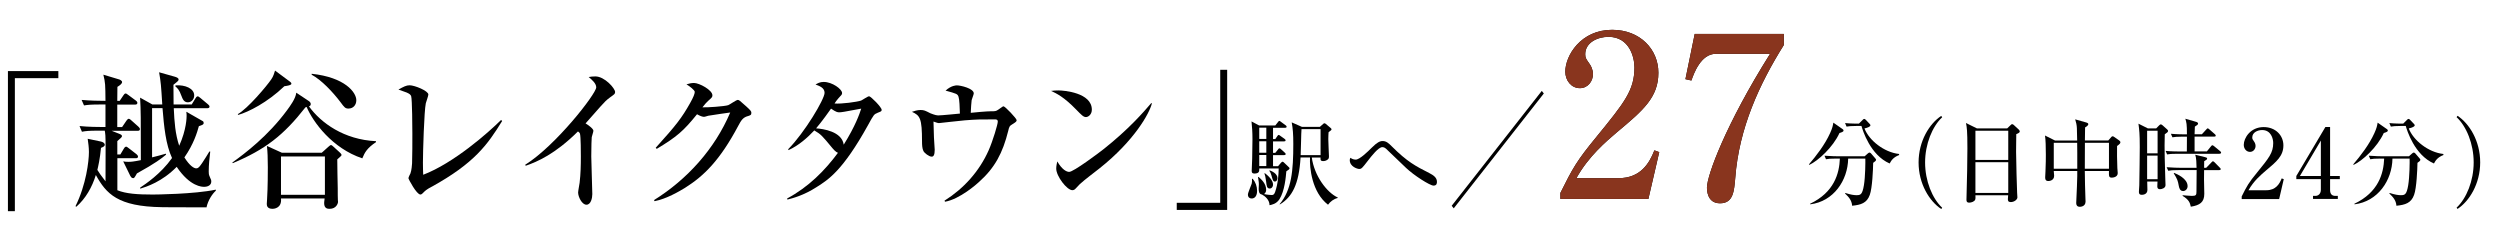
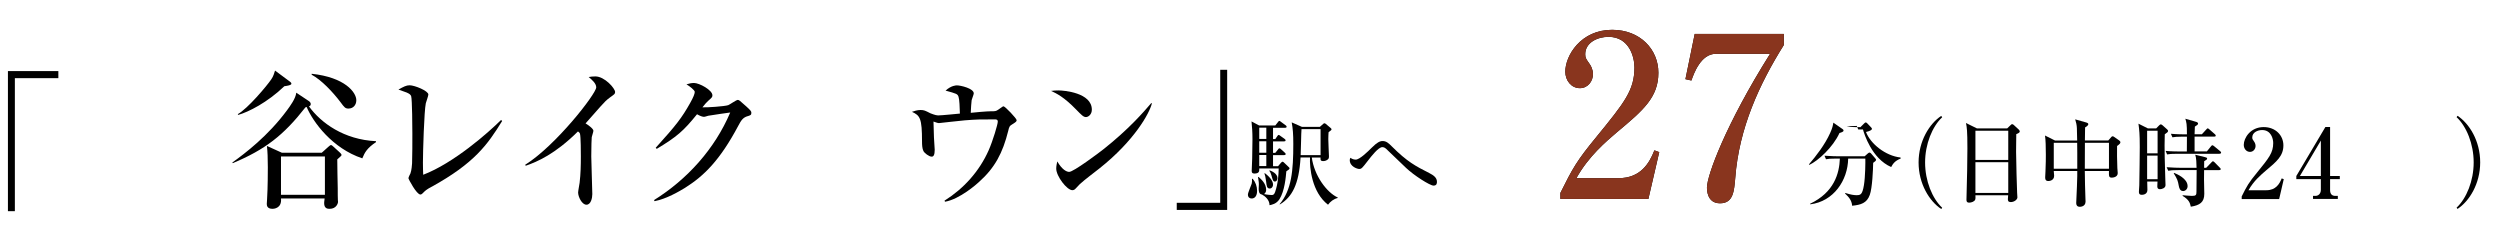
<svg xmlns="http://www.w3.org/2000/svg" id="ol" viewBox="0 0 530 50">
  <defs>
    <style>.cls-1{fill:#89351e;}</style>
  </defs>
  <path d="m3.15,16.57v28.2h-1.47V15.07h10.69v1.5H3.15Z" />
-   <path d="m43.74,43.95c-7.26,0-7.65,0-9.41-.03-9.38-.13-11.81-2.84-14.01-6.82-.8,2.58-2.14,4.96-4.13,6.72l-.19-.1c2.27-4.57,2.85-9.56,2.85-11.49,0-.98-.13-1.86-.26-2.81l2.82.59c.42.1.8.33.8.69,0,.26-.22.42-.8.65-.22,2.38-.61,4.01-.77,4.67.32.52.77,1.21,1.73,2.42.03-7.64.03-8.49-.03-9.73-.03-.55-.1-.78-.13-1.01h-1.38c-1.95,0-2.66.07-3.46.23l-.51-1.21c1.95.2,4.19.2,4.54.2h.96v-4.77h-1.09c-1.95,0-2.66.07-3.46.2l-.51-1.17c1.76.16,3.68.2,5.06.2-.03-3.46-.03-3.85-.45-5.55l3.36,1.01c.1.03.61.23.61.56,0,.39-.61.78-.99,1.01,0,1.08-.03,1.93-.03,2.97h.51l.77-1.14c.29-.42.38-.42.48-.42.16,0,.26.07.64.36l1.54,1.14c.1.07.32.26.32.49,0,.33-.29.36-.48.36h-3.78v4.77h1.02l.93-1.37c.13-.16.29-.39.48-.39s.45.23.58.36l1.47,1.31c.22.2.32.36.32.52,0,.33-.29.36-.48.36h-5.5l1.57.62c.38.16.61.26.61.52,0,.2-.35.49-.99,1.04v2.84h.64l.74-1.24c.06-.13.26-.42.48-.42.16,0,.26.1.61.36l1.6,1.24c.16.13.32.33.32.52,0,.29-.29.33-.48.33h-3.9v6.79c1.86.75,4.29.91,7.49.91.48,0,8.83-.07,13.38-1.04v.23c-.67.59-1.66,1.99-1.98,3.56Zm-.42-4.34c-.45,0-3.01,0-5.86-4.24-3.1,3.17-6.37,4.21-7.74,4.63v-.23c1.06-.72,4.32-2.84,6.75-6.27-1.34-2.87-1.7-6.66-2.02-10.58h-2.21v10.44c.99-.23,1.79-.46,2.91-.78l.06.2c-.93.78-2.21,1.79-6.18,3.98-.51.91-.58,1.01-.8,1.01-.35,0-.51-.33-.61-.49l-1.5-3.07c.35.07.61.1,1.12.1.48,0,.99-.03,2.62-.36,0-9.3,0-10.35-.16-13.25l2.59,1.44h2.11c-.26-4.14-.29-4.6-.67-6.82l3.36.95c.29.1.77.23.77.59,0,.23-.1.33-1.09,1.11,0,.88,0,1.86.03,4.18h3.84l.8-1.31c.06-.13.26-.42.48-.42.13,0,.32.16.58.36l1.6,1.34c.13.13.32.26.32.49,0,.29-.29.33-.51.33h-7.07c.13,2.94.32,5.48,1.15,7.96,1.57-3.46,1.57-6.1,1.57-6.3,0-.26,0-.46-.06-.91l3.49,1.99c.16.1.19.26.19.42,0,.29-.26.39-1.02.65-.35,1.27-1.09,3.79-3.07,6.62,1.15,1.83,2.05,2.32,2.5,2.32.48,0,.7-.33,1.25-1.11.61-.91,1.09-1.7,1.54-2.45h.19c-.16,1.44-.32,2.77-.32,4.21,0,.42,0,.65.22,1.14.29.62.32.72.32,1.01,0,.75-.7,1.11-1.47,1.11Zm-3.49-17.92c-.86,0-1.12-.72-1.38-1.4-.45-1.27-.83-1.6-1.28-1.99l.03-.2c2.02-.16,3.97.65,3.97,2.12,0,.82-.58,1.47-1.34,1.47Z" />
  <path d="m76.81,33.57c-6.37-2.12-10.43-7.67-11.81-10.9-.1.03-.13.03-.26.1-4.64,5.94-8.54,8.94-15.39,11.82l-.1-.13c2.75-1.99,7.55-5.61,11.58-11.06.67-.91,1.86-2.51,1.98-3.75l2.69,1.79c.19.13.38.36.38.62,0,.36-.26.46-.38.49,2.56,3.53,7.42,7.05,14.21,7.38v.2c-1.89,1.27-2.37,2.15-2.91,3.46Zm-16.54-15.28c-3.58,3.43-7.58,5.45-9.76,6.07l-.1-.16c2.11-1.17,6.18-6.01,7.1-7.38.45-.62.67-1.44.8-1.86l3.2,2.38c.19.16.26.23.26.42,0,.29-.77.42-1.5.52Zm11.23,15.5c-.03.88.1,5.16.1,6.14s0,2.15.03,2.48c0,.1.03.29.03.39,0,.33-.38,1.47-1.76,1.47-.38,0-1.18,0-1.18-1.21,0-.23.03-.36.1-.98h-9.25c.22,2.19-1.7,2.19-1.79,2.19-1.22,0-1.22-.78-1.22-1.08,0-.07.06-.82.06-.95.16-2.58.16-6.04.16-6.76,0-1.96-.06-3.36-.19-4.54l3.17,1.44h8.45l1.38-1.24c.32-.26.42-.39.61-.39.1,0,.22.1.51.36l1.25,1.14c.22.2.45.42.45.62,0,.1-.22.33-.9.91Zm-2.62-.62h-9.31v8.13h9.31v-8.13Zm5.06-10.15c-.74,0-.9-.2-1.76-1.37-1.63-2.15-4.03-4.7-6.11-5.81v-.2c7.07.75,9.47,3.95,9.47,5.61,0,1.11-.77,1.76-1.6,1.76Z" />
  <path d="m91.52,39.58c-1.15.62-1.38.85-1.89,1.37-.29.29-.42.29-.51.29-.8,0-2.53-3.26-2.53-3.46s.35-.88.42-1.01c.26-.72.32-1.76.35-2.15.06-1.04.06-5.06.06-6.3,0-.98-.03-7.34-.26-7.96-.13-.29-.35-.49-.96-.75-.19-.07-1.41-.52-1.73-.62,1.12-.62,1.66-.91,2.37-.91,1.06,0,3.97,1.18,3.97,1.96,0,.29-.48,1.6-.54,1.86-.35,1.63-.61,10.31-.61,12.6,0,1.11.03,1.83.06,2.55,6.43-2.45,13.76-8.88,16.51-11.62l.22.23c-3.1,5.03-5.89,8.94-14.94,13.94Z" />
  <path d="m129.42,20.58c-.9.65-1.28,1.08-2.08,1.96-.51.55-2.72,3.1-3.2,3.62.54.33,1.66,1.11,1.66,1.57,0,.23-.32,1.14-.35,1.34-.03.26-.1,1.99-.1,4.08,0,1.27.22,6.89.22,8,0,.82-.29,2.25-1.25,2.25s-1.76-1.7-1.76-2.58c0-.33.29-1.8.32-2.09.22-1.86.26-3.69.26-5.55,0-.65,0-4.21-.19-4.86q-.06-.2-.42-.46c-4.86,4.83-8.64,6.43-11.07,7.28l-.13-.2c6.53-4.08,15.07-15.08,15.07-16.42,0-.82-.86-1.57-1.6-2.19.42-.07.83-.13,1.41-.13,1.98,0,4.19,2.55,4.19,3.3,0,.39-.13.49-.99,1.08Z" />
  <path d="m158.48,24.63c-.93.29-1.31.78-1.98,2.06-3.87,7.28-7.26,10.61-11.26,13.12-1.22.75-3.94,2.35-6.46,2.84l-.13-.23c7.01-4.37,12.86-10.8,16.16-18.57-.74.1-3.3.46-4.67.69-.16.03-.67.23-.9.23-.32,0-.86-.2-1.47-.55-2.88,3.56-4.26,4.76-8.54,7.34l-.22-.23c4.35-4.8,5.54-6.36,7.29-9.47.7-1.24.99-1.99.99-2.38,0-.36-1.09-1.21-1.76-1.6.51-.16,1.06-.29,1.6-.29,1.12,0,3.9,1.5,3.9,2.61,0,.36-.06.46-.93,1.21-.42.39-.54.55-1.18,1.34.8.07,4.74-.2,5.47-.46.35-.13,1.7-1.11,2.02-1.11.26,0,.42.13,1.79,1.37.93.85,1.09,1.04,1.09,1.37,0,.46-.19.52-.8.72Z" />
-   <path d="m186.01,23.94c-.7.29-.74.29-2.02,2.64-5.31,9.56-8.35,11.49-10.82,13.05-2.82,1.83-5.22,2.42-6.24,2.68l-.06-.23c4.51-2.42,7.97-5.88,10.78-9.69-.51-.16-1.06-.85-1.15-.95-2.27-2.74-2.43-2.94-3.87-3.79-1.44,1.53-3.26,3.17-5.47,4.18l-.06-.2c3.49-3.53,7.71-10.61,7.71-11.95,0-1.08-1.12-1.47-1.92-1.76.45-.26.93-.55,1.73-.55,1.82,0,3.9,1.53,3.9,2.35,0,.33-.1.39-.77,1.11-.32.33-.61.78-.83,1.11,1.44.13,4.8-.33,5.63-.62.26-.1,1.41-.91,1.7-.91.35,0,2.66,2.32,2.66,2.87,0,.33-.1.33-.9.65Zm-8.1-.13c-.29,0-.61,0-1.73-.78-1.79,2.55-3.07,4.08-3.17,4.18,1.47.1,5.47.65,5.86,3.46,2.46-3.95,3.33-6.46,3.71-7.64-3.81.72-4.22.78-4.67.78Z" />
  <path d="m214.7,26.29c-.7.42-.74.55-.96,1.47-1.15,4.63-2.82,7.8-6.14,10.77-.51.49-4.13,3.69-7.26,4.24l-.1-.23c4.06-2.55,7.36-6.2,9.34-10.64.93-2.09,1.95-5.58,1.95-6.1,0-.46-.29-.49-.64-.49-3.14,0-3.78,0-6.34.2-.86.07-5.47.59-5.5.59-.19,0-.29-.03-1.15-.33,0,.26.1,2.94.1,3.36s.16,2.22.16,2.61c0,1.14-.26,1.47-.64,1.47-.58,0-1.57-.78-1.76-1.21-.26-.52-.29-1.34-.29-1.99,0-4.96-.42-5.52-2.14-6.3.45-.16,1.15-.39,1.82-.39.74,0,.99.13,2.08.69.1.03,1.09.46,1.63.46.74,0,3.97-.33,4.64-.39-.03-1.21-.1-3.04-.29-3.56-.22-.62-.38-.65-2.75-1.31,1.22-1.11,2.27-1.11,2.4-1.11.8,0,3.58.65,3.58,1.7,0,.23-.42,1.24-.45,1.44-.03.23-.19,2.02-.19,2.68.83-.1,3.46-.33,4.29-.33.9,0,1.06,0,1.57-.36.86-.62.96-.69,1.09-.69.32,0,2.78,2.58,2.78,2.94,0,.29-.22.42-.83.82Z" />
  <path d="m230.22,24.82c-.54,0-.96-.46-2.05-1.57-2.62-2.71-4.19-3.43-5.34-3.98.58-.07.96-.1,1.57-.1,1.09,0,7.07.46,7.07,4.08,0,1.01-.74,1.57-1.25,1.57Zm2.88,10.87c-1.18.95-3.1,2.35-4.19,3.36-.19.16-.93,1.04-1.12,1.14-.16.1-.32.13-.45.13-1.15,0-3.42-2.97-3.42-4.57,0-.55.13-1.11.22-1.53,1.02,1.76,1.98,2.22,2.53,2.22.9,0,6.24-3.98,7.39-4.9,5.21-4.15,8.29-7.67,10.01-9.69l.13.07c-.51,2.09-3.71,7.9-11.1,13.77Z" />
  <path d="m249.47,44.5v-1.5h9.22V14.8h1.47v29.7h-10.69Z" />
  <path d="m265.56,37.88c.62.75.94,1.61.94,2.59,0,.2,0,1.61-1.16,1.61-.36,0-.78-.2-.78-.84,0-.39.7-1.96.8-2.3.08-.33.08-.59.06-1l.14-.06Zm5.4-2.67l.6-.69c.1-.1.22-.24.36-.24.08,0,.22.1.4.29l.94.9c.08.06.12.14.12.22,0,.16-.12.27-.68.63-.1,1.16-.34,4.16-1.46,5.92-.66,1.02-1.7,1.18-2.1,1.26,0-1.2-1.06-1.98-1.6-2.26-.6-.08-.7-.65-.7-1.2,0-.16.04-.86.04-1,0-.08,0-.55-.18-1.49l.1-.06c.62.55,1.62,1.43,1.62,2.75,0,.12,0,.61-.46.9.82.18,1.52.2,1.66.2.28,0,.5-.08.7-.63.64-1.86.74-3.75.76-5h-4.12c.02.53.04,1.08-1.04,1.08-.48,0-.56-.24-.56-.59,0-.41.08-2.18.1-2.55,0-.18.06-2.77.06-4.12,0-1.69-.08-2.49-.2-3.79l1.62.86h3.42l.56-.71c.16-.2.2-.27.3-.27.08,0,.12.04.4.25l.94.69c.1.08.2.16.2.31,0,.18-.16.22-.3.22h-2.58v2.39h.48l.42-.61c.1-.16.2-.27.32-.27.08,0,.22.12.4.25l.8.57c.14.1.24.2.24.33,0,.2-.18.22-.32.22h-2.34v2.43h.48l.56-.69c.1-.12.18-.27.32-.27.12,0,.24.1.36.22l.76.69c.08.06.2.18.2.31,0,.18-.18.22-.3.22h-2.38v2.35h1.08Zm-4-8.14v2.39h1.5v-2.39h-1.5Zm0,2.88v2.43h1.5v-2.43h-1.5Zm1.5,5.26v-2.35h-1.5v2.35h1.5Zm-.32,1.49c1.38,1.06,1.74,1.88,1.74,2.43s-.36.84-.66.84c-.64,0-.68-.47-.82-1.59-.1-.84-.2-1.2-.34-1.61l.08-.06Zm1.02-.59c.34.12,1.66.65,1.66,1.65,0,.39-.22.73-.52.73-.42,0-.5-.39-.74-1.26-.14-.53-.26-.73-.46-1.02l.06-.1Zm8.94-2.73c.52,3.88,3.18,7.43,5.5,8.49v.1c-.88.22-1.56.75-2.06,1.43-3.46-2.67-3.92-7.88-3.82-10.02h-2c-.34,5.75-1.8,8.38-4.38,9.96l-.06-.06c2.54-3.02,2.9-7.08,2.9-12.77,0-2.12-.1-3.26-.34-4.57l2.18.96h3.78l.72-.63c.1-.1.14-.14.26-.14.14,0,.22.08.32.16l1.02.86c.08.06.16.16.16.27,0,.12-.06.2-.62.61-.02.37-.06.78-.06,1.45,0,.59.14,3.51.14,3.69,0,.16,0,.43-.22.61-.34.31-.76.37-.98.37-.62,0-.62-.29-.58-.75h-1.86Zm1.86-.49v-5.51h-4.04c-.08.78-.12,4.63-.18,5.51h4.22Z" />
  <path d="m303.91,39.35c-.76,0-4.18-2.18-5.82-3.75-.58-.55-3.68-3.51-4.26-4.08-.08-.08-.38-.33-.78-.33-.82,0-2.3,1.9-3.04,2.86-1.24,1.61-1.38,1.77-1.86,1.77-.36,0-2-.47-2-1.88,0-.18.04-.29.14-.49.2.14.56.39,1.12.39.84,0,2.6-1.73,3.38-2.51,1.14-1.14,1.74-1.43,2.32-1.43.76,0,1.24.41,1.94,1.12,3.28,3.28,5.06,4.2,7.92,5.65.92.47,1.66.98,1.66,1.86,0,.25,0,.82-.72.82Z" />
-   <path d="m308.19,44.17l-.43-.55,19.1-24.35.43.55-19.1,24.35Z" />
  <path d="m330.81,40.89c2.58-5.18,3.43-6.76,7.61-11.84,6.02-7.38,8.08-9.92,8.08-14.77,0-2.16-1.08-6.47-5.5-6.47-2.3,0-4.93,1.2-4.93,3.69,0,.77.19,1.01.89,2.01.28.38.75,1.2.75,2.21,0,1.49-1.08,2.97-2.77,2.97-1.83,0-3.1-1.63-3.1-3.5,0-3.4,3.29-8.87,9.92-8.87,5.97,0,9.82,4.17,9.82,9.11,0,5.23-3.29,8.01-8.74,12.56-2.35,2.01-6.06,5.13-8.65,9.78h8.93c4.65,0,6.53-3.12,7.61-5.9l1.03.38-2.3,9.92h-18.66v-1.29Z" />
  <path d="m378.17,7.19v2.35c-5.22,8.34-9.49,17.64-10.29,28.14-.24,2.83-.42,5.42-3.24,5.42s-2.77-3.02-2.77-3.31c0-2.59,4.04-13.52,13.39-28.38h-11.51c-3.2,0-4.7,4.27-5.17,5.66l-1.27-.29,1.97-9.59h18.89Z" />
-   <path d="m390.57,27.32c.14.1.26.2.26.37,0,.22-.34.35-.86.51-1.4,3.06-4.56,5.9-6.38,6.75l-.1-.1c1.54-1.8,3.4-4.2,4.5-6.65.48-1.06.58-1.57.68-2.2l1.9,1.33Zm-1.3,6.3c-1.22,0-1.66.04-2.16.14l-.32-.75c1.2.1,2.62.12,2.84.12h5.68l.66-.59c.18-.16.28-.2.38-.2.08,0,.2.08.3.18l.88,1.02c.12.14.2.24.2.33,0,.2-.24.39-.62.65-.02,1.39-.18,5.35-.72,6.81-.62,1.73-1.88,2.1-3.74,2.29-.08-1.2-.78-1.9-1.5-2.59l.06-.12c1.12.37,1.86.47,2.36.47.86,0,1.24-.1,1.58-2.12.3-1.82.32-4.94.3-5.63h-3.64c-.08,4.63-3.1,9.08-8.04,9.69l-.04-.12c5.12-2.43,6.2-6.43,6.32-9.57h-.78Zm4.36-6.92c-1.22,0-1.66.06-2.16.14l-.32-.75c1.16.12,2.5.12,2.94.12l.8-.8c.12-.1.2-.2.32-.2.14,0,.2.06.34.2l.8.84c.12.14.18.2.18.31,0,.25-.46.49-1.26.67.94,2.49,4.12,5.06,7.32,5.41l.04.22c-1.32.51-1.7,1.22-2.02,1.8-4.12-1.78-5.74-7.08-5.98-7.96h-1Z" />
+   <path d="m390.57,27.32c.14.1.26.2.26.37,0,.22-.34.35-.86.51-1.4,3.06-4.56,5.9-6.38,6.75l-.1-.1c1.54-1.8,3.4-4.2,4.5-6.65.48-1.06.58-1.57.68-2.2l1.9,1.33Zm-1.3,6.3c-1.22,0-1.66.04-2.16.14l-.32-.75c1.2.1,2.62.12,2.84.12h5.68l.66-.59c.18-.16.28-.2.38-.2.08,0,.2.08.3.18l.88,1.02c.12.14.2.24.2.33,0,.2-.24.39-.62.65-.02,1.39-.18,5.35-.72,6.81-.62,1.73-1.88,2.1-3.74,2.29-.08-1.2-.78-1.9-1.5-2.59l.06-.12c1.12.37,1.86.47,2.36.47.86,0,1.24-.1,1.58-2.12.3-1.82.32-4.94.3-5.63h-3.64c-.08,4.63-3.1,9.08-8.04,9.69l-.04-.12c5.12-2.43,6.2-6.43,6.32-9.57h-.78Zm4.36-6.92c-1.22,0-1.66.06-2.16.14c1.16.12,2.5.12,2.94.12l.8-.8c.12-.1.2-.2.32-.2.14,0,.2.06.34.2l.8.84c.12.14.18.2.18.31,0,.25-.46.49-1.26.67.94,2.49,4.12,5.06,7.32,5.41l.04.22c-1.32.51-1.7,1.22-2.02,1.8-4.12-1.78-5.74-7.08-5.98-7.96h-1Z" />
  <path d="m411.54,44.31c-2.5-1.65-4.8-5.33-4.8-9.87s2.3-8.22,4.8-9.87l.2.29c-2.1,1.96-3.62,5.69-3.62,9.59s1.52,7.63,3.62,9.59l-.2.29Z" />
  <path d="m425.51,27.23l.72-.69c.14-.12.22-.22.34-.22.14,0,.26.08.38.2l1.02.94c.06.06.22.25.22.39,0,.2-.14.35-.74.59-.02.63-.04,2.02-.04,3.71,0,1.79.18,7.98.22,8.73,0,.12.06.86.06.96,0,.47-.68,1-1.4,1-.52,0-.62-.25-.62-.63,0-.16.04-.53.06-.82h-6.94c.02.35.04.75-.06.96-.18.39-.8.61-1.26.61-.58,0-.58-.39-.58-.65,0-.14.02-.63.02-.8.1-2.98.18-8.02.18-10.04,0-3.84-.12-4.47-.3-5.39l2.32,1.14h6.4Zm-6.72.49v6.18h6.96v-6.18h-6.96Zm0,6.67v6.51h6.96v-6.51h-6.96Z" />
  <path d="m448.82,30.95c-.02,1.22-.02,3.02.06,4.69,0,.16.08.92.08,1.06,0,.88-1.06.96-1.26.96-.64,0-.62-.35-.6-1.41h-5.12c0,1.98.08,4.04.14,6,.02.39.02.43.02.47,0,1.12-1.14,1.12-1.2,1.12-.64,0-.78-.41-.78-.79,0-.1.02-.39.02-.49.08-2,.2-4.12.2-5.24v-1.06h-4.98c.04.37.08.88.08,1,0,1.1-1.16,1.12-1.22,1.12-.68,0-.68-.49-.68-.82,0-.18.06-1.02.06-1.18.08-1.73.08-2.86.08-3.61,0-1.55-.04-3.16-.18-4.04l2.12,1.06h4.7c-.02-.41-.04-2.22-.06-2.59-.02-.65-.16-1.29-.36-1.9l2.42.69c.18.06.36.14.36.33,0,.31-.52.61-.68.69-.02.45-.04,2.37-.04,2.77h4.96l.66-.75c.04-.06.14-.14.28-.14.06,0,.1,0,.3.14l1.02.71c.28.2.3.33.3.43,0,.18-.08.35-.7.78Zm-8.44,1.35c0-.18-.02-1.29-.02-2.02h-4.96v5.49h4.98v-3.47Zm6.72-2.02h-5.1c-.02,1.37-.02,1.8-.02,5.49h5.12v-5.49Z" />
  <path d="m458.93,28.46c-.02.63-.04,1.16-.04,2.37,0,1.67.02,2.75.16,7.28,0,.18.04.98.04,1.14,0,.65-.82.86-1.16.86-.58,0-.58-.43-.58-.63,0-.06.04-.9.04-1h-2.18c0,.27.04,1.59.04,1.78,0,.92-.86,1.04-1.16,1.04-.64,0-.64-.37-.64-.69,0-.2.08-1.14.08-1.33.04-.9.1-8,.1-8.08,0-2.84-.1-3.63-.28-4.98l2,1h1.76l.64-.65c.18-.18.26-.2.34-.2.14,0,.3.14.38.2l.96.86c.08.08.2.2.2.33,0,.22-.2.37-.7.71Zm-1.52-.75h-2.22v4.79h2.22v-4.79Zm0,5.28h-2.22v5h2.22v-5Zm13.16-.39h-8.98c-1.22,0-1.66.04-2.16.14l-.32-.75c1.2.12,2.62.12,2.84.12h1.66c0-.47.02-2.39.02-3.14h-.92c-1.22,0-1.66.06-2.16.14l-.32-.75c1.22.12,2.62.12,2.84.12h.56c0-2.18-.1-2.53-.34-3.31l2.32.67c.3.08.38.26.38.37,0,.2-.24.37-.68.63-.02.43-.04.69-.06,1.63h1.54l.92-1c.22-.22.22-.26.32-.26.08,0,.16.04.36.22l1.14,1c.12.1.2.18.2.33,0,.18-.16.2-.3.2h-4.18v3.14h2.6l.86-1.06c.16-.18.2-.25.3-.25.12,0,.16.04.4.22l1.26,1.04c.1.08.2.18.2.31,0,.2-.18.22-.3.22Zm-.08,3.47h-3.22c0,.31-.02,1.67-.02,1.94,0,.49.06,2.63.06,3.08,0,1.78-.94,2.43-2.86,2.73-.16-.75-.34-1.47-1.76-2.31l.06-.12s1.5.14,1.96.14c.84,0,.94-.2.94-.9s.04-3.92.04-4.57h-3.86c-1.22,0-1.66.04-2.16.14l-.34-.75c1.22.1,2.64.12,2.86.12h3.48c-.02-.92-.04-2.1-.28-2.77l2.06.51c.32.08.46.12.46.31,0,.2-.2.31-.62.55,0,.08-.02,1.22-.02,1.41h.44l1.08-1.12c.22-.22.26-.27.34-.27.14,0,.32.18.36.22l1.1,1.12c.16.16.2.2.2.31,0,.2-.16.22-.3.22Zm-7.68,4.43c-.68,0-.84-.71-.92-1.16-.18-.98-.26-1.31-1.06-2.61l.08-.08c.58.25,2.86,1.18,2.86,2.82,0,.61-.48,1.04-.96,1.04Z" />
  <path d="m475.24,41.64c1.1-2.2,1.46-2.88,3.24-5.04,2.56-3.14,3.44-4.22,3.44-6.28,0-.92-.46-2.75-2.34-2.75-.98,0-2.1.51-2.1,1.57,0,.33.08.43.38.86.12.16.32.51.32.94,0,.63-.46,1.26-1.18,1.26-.78,0-1.32-.69-1.32-1.49,0-1.45,1.4-3.77,4.22-3.77,2.54,0,4.18,1.78,4.18,3.88,0,2.22-1.4,3.41-3.72,5.35-1,.86-2.58,2.18-3.68,4.16h3.8c1.98,0,2.78-1.33,3.24-2.51l.44.16-.98,4.22h-7.94v-.55Z" />
  <path d="m486.82,37.31l6.16-10.38h1v10.38h2.06v.67h-2.06v2.3c0,.82.36,1.25,1.12,1.25h.52v.65h-5.26v-.65h.5c.64,0,1.16-.47,1.16-1.29v-2.26h-5.2v-.67Zm.76,0h4.44v-7.51l-4.44,7.51Z" />
-   <path d="m505.96,27.32c.14.1.26.2.26.37,0,.22-.34.35-.86.51-1.4,3.06-4.56,5.9-6.38,6.75l-.1-.1c1.54-1.8,3.4-4.2,4.5-6.65.48-1.06.58-1.57.68-2.2l1.9,1.33Zm-1.3,6.3c-1.22,0-1.66.04-2.16.14l-.32-.75c1.2.1,2.62.12,2.84.12h5.68l.66-.59c.18-.16.28-.2.38-.2.08,0,.2.08.3.18l.88,1.02c.12.14.2.24.2.33,0,.2-.24.39-.62.65-.02,1.39-.18,5.35-.72,6.81-.62,1.73-1.88,2.1-3.74,2.29-.08-1.2-.78-1.9-1.5-2.59l.06-.12c1.12.37,1.86.47,2.36.47.86,0,1.24-.1,1.58-2.12.3-1.82.32-4.94.3-5.63h-3.64c-.08,4.63-3.1,9.08-8.04,9.69l-.04-.12c5.12-2.43,6.2-6.43,6.32-9.57h-.78Zm4.36-6.92c-1.22,0-1.66.06-2.16.14l-.32-.75c1.16.12,2.5.12,2.94.12l.8-.8c.12-.1.2-.2.32-.2.14,0,.2.06.34.2l.8.84c.12.14.18.2.18.31,0,.25-.46.49-1.26.67.94,2.49,4.12,5.06,7.32,5.41l.04.22c-1.32.51-1.7,1.22-2.02,1.8-4.12-1.78-5.74-7.08-5.98-7.96h-1Z" />
  <path d="m521,44.31l-.2-.29c2.1-1.96,3.62-5.69,3.62-9.59s-1.52-7.63-3.62-9.59l.2-.29c2.5,1.65,4.8,5.32,4.8,9.87s-2.3,8.22-4.8,9.87Z" />
  <path class="cls-1" d="m330.81,40.89c2.58-5.18,3.43-6.76,7.61-11.84,6.02-7.38,8.08-9.92,8.08-14.77,0-2.16-1.08-6.47-5.5-6.47-2.3,0-4.93,1.2-4.93,3.69,0,.77.19,1.01.89,2.01.28.38.75,1.2.75,2.21,0,1.49-1.08,2.97-2.77,2.97-1.83,0-3.1-1.63-3.1-3.5,0-3.4,3.29-8.87,9.92-8.87,5.97,0,9.82,4.17,9.82,9.11,0,5.23-3.29,8.01-8.74,12.56-2.35,2.01-6.06,5.13-8.65,9.78h8.93c4.65,0,6.53-3.12,7.61-5.9l1.03.38-2.3,9.92h-18.66v-1.29Z" />
  <path class="cls-1" d="m378.17,7.19v2.35c-5.22,8.34-9.49,17.64-10.29,28.14-.24,2.83-.42,5.42-3.24,5.42s-2.77-3.02-2.77-3.31c0-2.59,4.04-13.52,13.39-28.38h-11.51c-3.2,0-4.7,4.27-5.17,5.66l-1.27-.29,1.97-9.59h18.89Z" />
</svg>